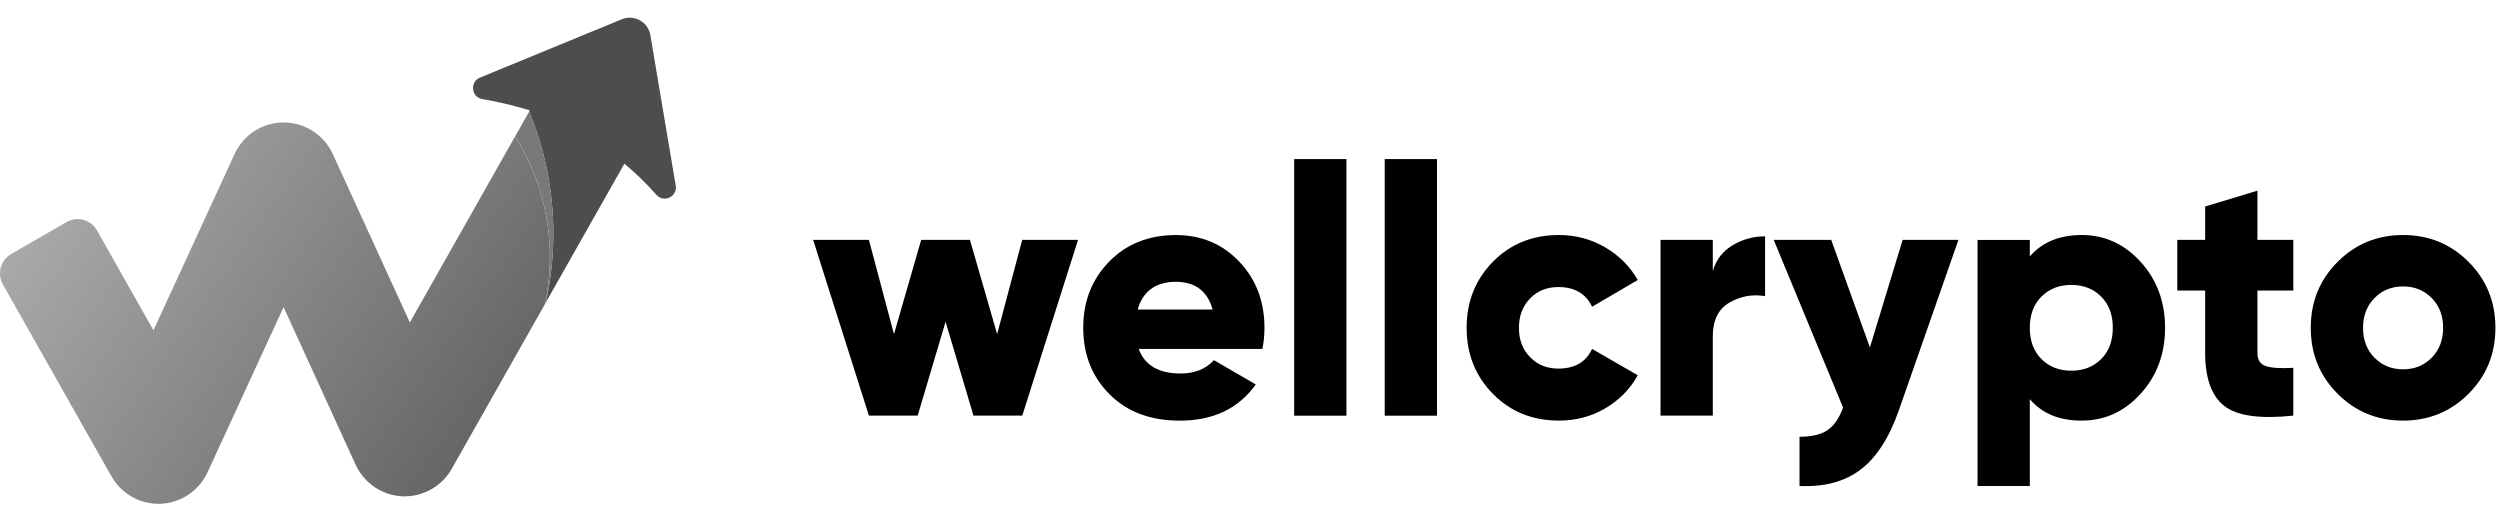
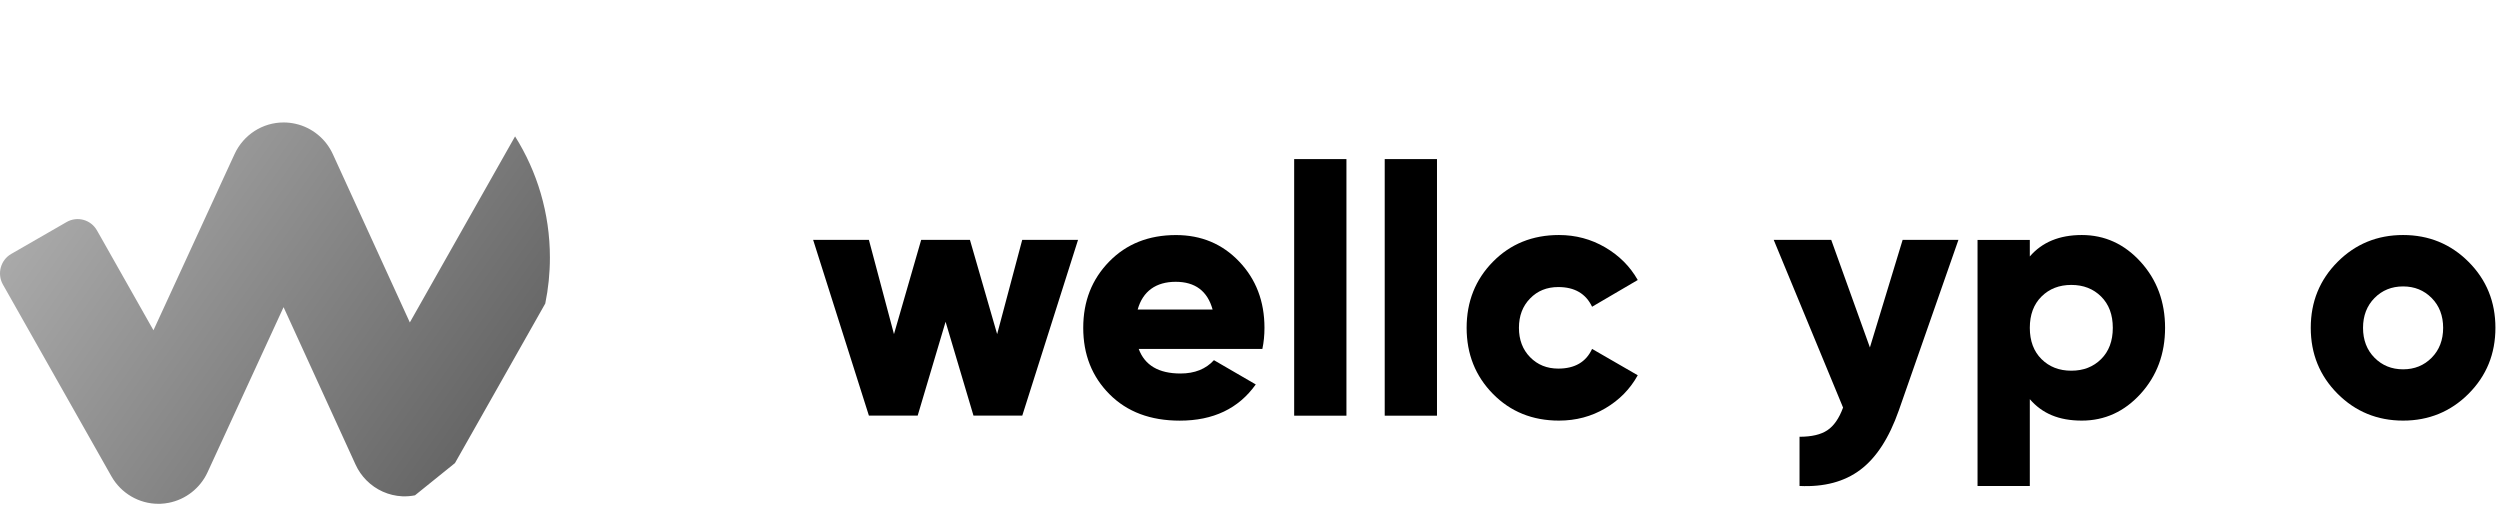
<svg xmlns="http://www.w3.org/2000/svg" width="132" height="28" viewBox="0 0 132 28" fill="none">
  <path d="M53.976 12.666H56.92L53.976 21.945H51.4L49.927 16.989L48.453 21.945H45.878L42.934 12.666H45.878L47.202 17.642L48.638 12.666H51.213L52.649 17.642L53.973 12.666H53.976Z" fill="black" />
  <path d="M60.123 18.421C60.443 19.288 61.179 19.721 62.331 19.721C63.078 19.721 63.669 19.486 64.096 19.017L66.304 20.298C65.397 21.574 64.058 22.21 62.293 22.21C60.746 22.21 59.511 21.747 58.585 20.818C57.658 19.889 57.195 18.722 57.195 17.311C57.195 15.9 57.653 14.746 58.566 13.811C59.478 12.877 60.654 12.411 62.09 12.411C63.427 12.411 64.541 12.877 65.429 13.811C66.32 14.746 66.764 15.913 66.764 17.311C66.764 17.706 66.726 18.077 66.653 18.424H60.12L60.123 18.421ZM60.069 16.344H64.026C63.755 15.366 63.105 14.879 62.076 14.879C61.047 14.879 60.34 15.369 60.069 16.344Z" fill="black" />
  <path d="M68.332 21.948V8.4H71.092V21.948H68.332Z" fill="black" />
  <path d="M73.113 21.948V8.4H75.873V21.948H73.113Z" fill="black" />
  <path d="M82.313 22.208C80.915 22.208 79.751 21.737 78.827 20.797C77.901 19.857 77.438 18.693 77.438 17.309C77.438 15.925 77.901 14.76 78.827 13.82C79.753 12.88 80.915 12.409 82.313 12.409C83.196 12.409 84.008 12.626 84.75 13.059C85.492 13.493 86.067 14.067 86.473 14.784L84.062 16.196C83.732 15.502 83.136 15.156 82.278 15.156C81.676 15.156 81.178 15.356 80.788 15.76C80.395 16.163 80.2 16.678 80.2 17.309C80.2 17.94 80.395 18.457 80.788 18.858C81.181 19.262 81.679 19.462 82.278 19.462C83.15 19.462 83.743 19.115 84.062 18.422L86.473 19.814C86.069 20.545 85.498 21.125 84.761 21.558C84.024 21.992 83.209 22.208 82.313 22.208Z" fill="black" />
-   <path d="M90.433 14.319C90.604 13.725 90.95 13.27 91.473 12.954C91.993 12.639 92.567 12.479 93.196 12.479V15.635C92.521 15.524 91.893 15.638 91.311 15.979C90.728 16.32 90.436 16.91 90.436 17.75V21.945H87.676V12.666H90.436V14.319H90.433Z" fill="black" />
  <path d="M100.461 12.666H103.405L100.258 21.669C99.744 23.129 99.067 24.174 98.224 24.805C97.385 25.436 96.312 25.721 95.015 25.659V23.061C95.651 23.061 96.144 22.947 96.485 22.717C96.829 22.487 97.106 22.089 97.314 21.52L93.652 12.666H96.689L98.731 18.346L100.459 12.666H100.461Z" fill="black" />
  <path d="M109.918 12.409C111.131 12.409 112.168 12.883 113.027 13.828C113.885 14.774 114.316 15.936 114.316 17.309C114.316 18.682 113.885 19.841 113.027 20.789C112.168 21.734 111.131 22.208 109.918 22.208C108.704 22.208 107.827 21.832 107.174 21.076V25.662H104.414V12.669H107.174V13.541C107.824 12.786 108.739 12.409 109.918 12.409ZM107.791 18.961C108.203 19.37 108.726 19.573 109.365 19.573C110.004 19.573 110.527 19.37 110.939 18.961C111.35 18.552 111.556 18.002 111.556 17.309C111.556 16.615 111.35 16.066 110.939 15.657C110.527 15.248 110.004 15.044 109.365 15.044C108.726 15.044 108.203 15.248 107.791 15.657C107.38 16.066 107.174 16.615 107.174 17.309C107.174 18.002 107.38 18.552 107.791 18.961Z" fill="black" />
-   <path d="M121.087 15.339H119.192V18.624C119.192 18.995 119.338 19.231 119.633 19.328C119.928 19.429 120.413 19.459 121.087 19.421V21.945C119.332 22.129 118.119 21.961 117.445 21.436C116.77 20.91 116.432 19.973 116.432 18.624V15.339H114.961V12.666H116.432V10.902L119.192 10.068V12.666H121.087V15.339Z" fill="black" />
  <path d="M130.342 20.789C129.396 21.734 128.243 22.208 126.883 22.208C125.523 22.208 124.367 21.734 123.424 20.789C122.479 19.841 122.008 18.682 122.008 17.309C122.008 15.936 122.479 14.776 123.424 13.828C124.37 12.88 125.523 12.409 126.883 12.409C128.243 12.409 129.399 12.883 130.342 13.828C131.287 14.774 131.758 15.936 131.758 17.309C131.758 18.682 131.287 19.841 130.342 20.789ZM125.374 18.888C125.778 19.297 126.282 19.5 126.883 19.5C127.484 19.5 127.988 19.297 128.392 18.888C128.795 18.479 128.998 17.953 128.998 17.311C128.998 16.67 128.795 16.141 128.392 15.735C127.988 15.326 127.484 15.123 126.883 15.123C126.282 15.123 125.778 15.326 125.374 15.735C124.971 16.144 124.768 16.67 124.768 17.311C124.768 17.953 124.971 18.482 125.374 18.888Z" fill="black" />
-   <path d="M34.343 1.866C34.225 1.16 33.488 0.747 32.83 1.017L26.728 3.528L25.343 4.098C24.796 4.323 24.882 5.129 25.463 5.23C26.175 5.352 27.011 5.536 27.902 5.806C27.925 5.813 27.948 5.821 27.973 5.829L27.938 5.89C28.761 7.869 29.216 10.042 29.216 12.323C29.216 13.578 29.078 14.8 28.816 15.976L32.968 8.642C33.571 9.147 34.135 9.696 34.657 10.285C35.051 10.73 35.778 10.386 35.678 9.797L34.341 1.866H34.343Z" fill="url(#paint0_linear_9827_92176)" />
-   <path d="M29.219 12.323C29.219 10.042 28.764 7.869 27.941 5.89L27.199 7.2C28.362 9.051 29.037 11.243 29.037 13.595C29.037 14.427 28.953 15.238 28.792 16.022L28.819 15.976C29.079 14.8 29.219 13.578 29.219 12.323Z" fill="#797979" />
-   <path d="M27.197 7.2L21.639 17.025L17.575 8.141C17.197 7.313 16.458 6.726 15.598 6.535C15.399 6.491 15.192 6.466 14.982 6.466C13.865 6.462 12.855 7.116 12.385 8.135L11.648 9.734L11.23 10.646L8.103 17.438L7.944 17.159L5.349 12.57L5.119 12.165C4.798 11.597 4.081 11.4 3.518 11.723L0.592 13.408C0.03 13.731 -0.167 14.456 0.154 15.024L5.882 25.147C6.393 26.048 7.341 26.601 8.365 26.601C8.405 26.601 8.445 26.601 8.485 26.599C8.63 26.593 8.772 26.574 8.912 26.547C9.803 26.373 10.57 25.778 10.96 24.933L11.371 24.04L14.972 16.218L15.118 16.535L18.774 24.531C18.918 24.847 19.115 25.126 19.35 25.363C19.847 25.864 20.52 26.172 21.245 26.205C21.471 26.214 21.695 26.195 21.911 26.153C22.718 25.994 23.433 25.493 23.852 24.753L24.022 24.451L25.153 22.454L28.79 16.026C28.951 15.242 29.035 14.431 29.035 13.6C29.035 11.247 28.36 9.055 27.197 7.204V7.2Z" fill="url(#paint1_linear_9827_92176)" />
+   <path d="M27.197 7.2L21.639 17.025L17.575 8.141C17.197 7.313 16.458 6.726 15.598 6.535C15.399 6.491 15.192 6.466 14.982 6.466C13.865 6.462 12.855 7.116 12.385 8.135L11.648 9.734L11.23 10.646L8.103 17.438L7.944 17.159L5.349 12.57L5.119 12.165C4.798 11.597 4.081 11.4 3.518 11.723L0.592 13.408C0.03 13.731 -0.167 14.456 0.154 15.024L5.882 25.147C6.393 26.048 7.341 26.601 8.365 26.601C8.405 26.601 8.445 26.601 8.485 26.599C8.63 26.593 8.772 26.574 8.912 26.547C9.803 26.373 10.57 25.778 10.96 24.933L11.371 24.04L14.972 16.218L15.118 16.535L18.774 24.531C18.918 24.847 19.115 25.126 19.35 25.363C19.847 25.864 20.52 26.172 21.245 26.205C21.471 26.214 21.695 26.195 21.911 26.153L24.022 24.451L25.153 22.454L28.79 16.026C28.951 15.242 29.035 14.431 29.035 13.6C29.035 11.247 28.36 9.055 27.197 7.204V7.2Z" fill="url(#paint1_linear_9827_92176)" />
  <defs>
    <linearGradient id="paint0_linear_9827_92176" x1="30.333" y1="67.007" x2="30.333" y2="67.007" gradientUnits="userSpaceOnUse">
      <stop stop-color="#121212" />
      <stop offset="1" stop-color="#898989" />
    </linearGradient>
    <linearGradient id="paint1_linear_9827_92176" x1="3.897" y1="7.453" x2="39.133" y2="32.231" gradientUnits="userSpaceOnUse">
      <stop stop-color="#ABABAB" />
      <stop offset="1" stop-color="#3A3A3A" />
    </linearGradient>
  </defs>
</svg>